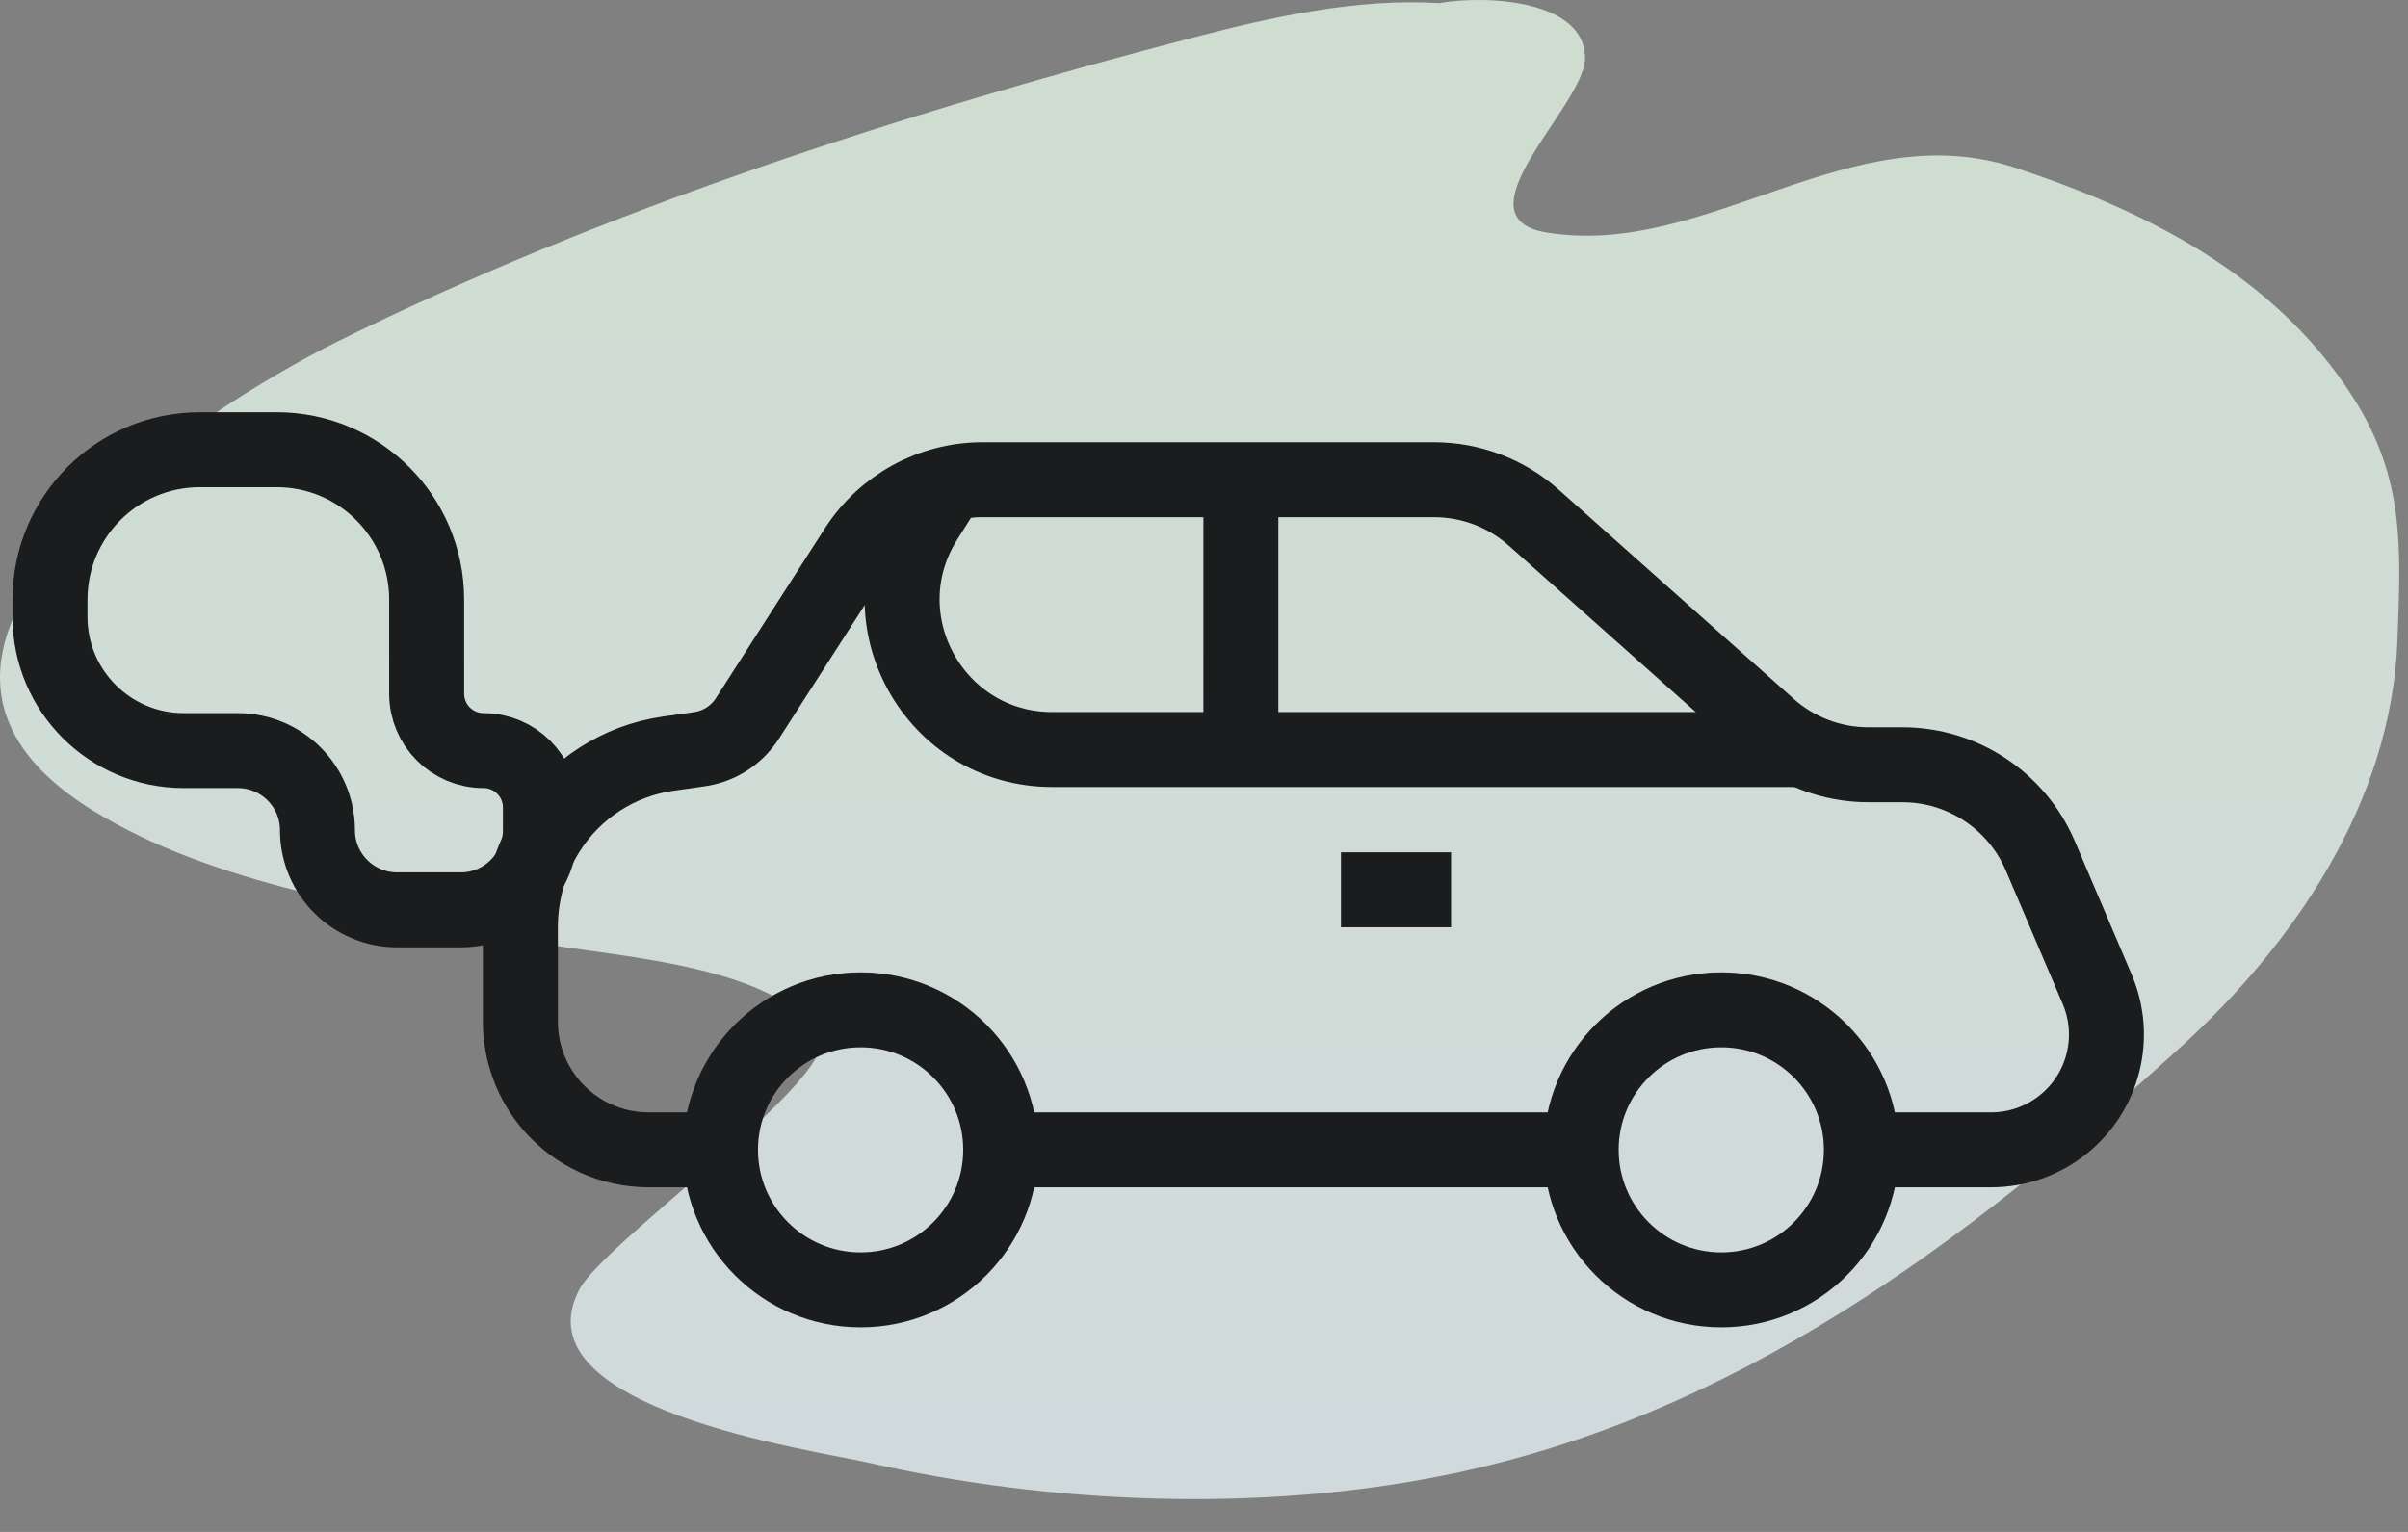
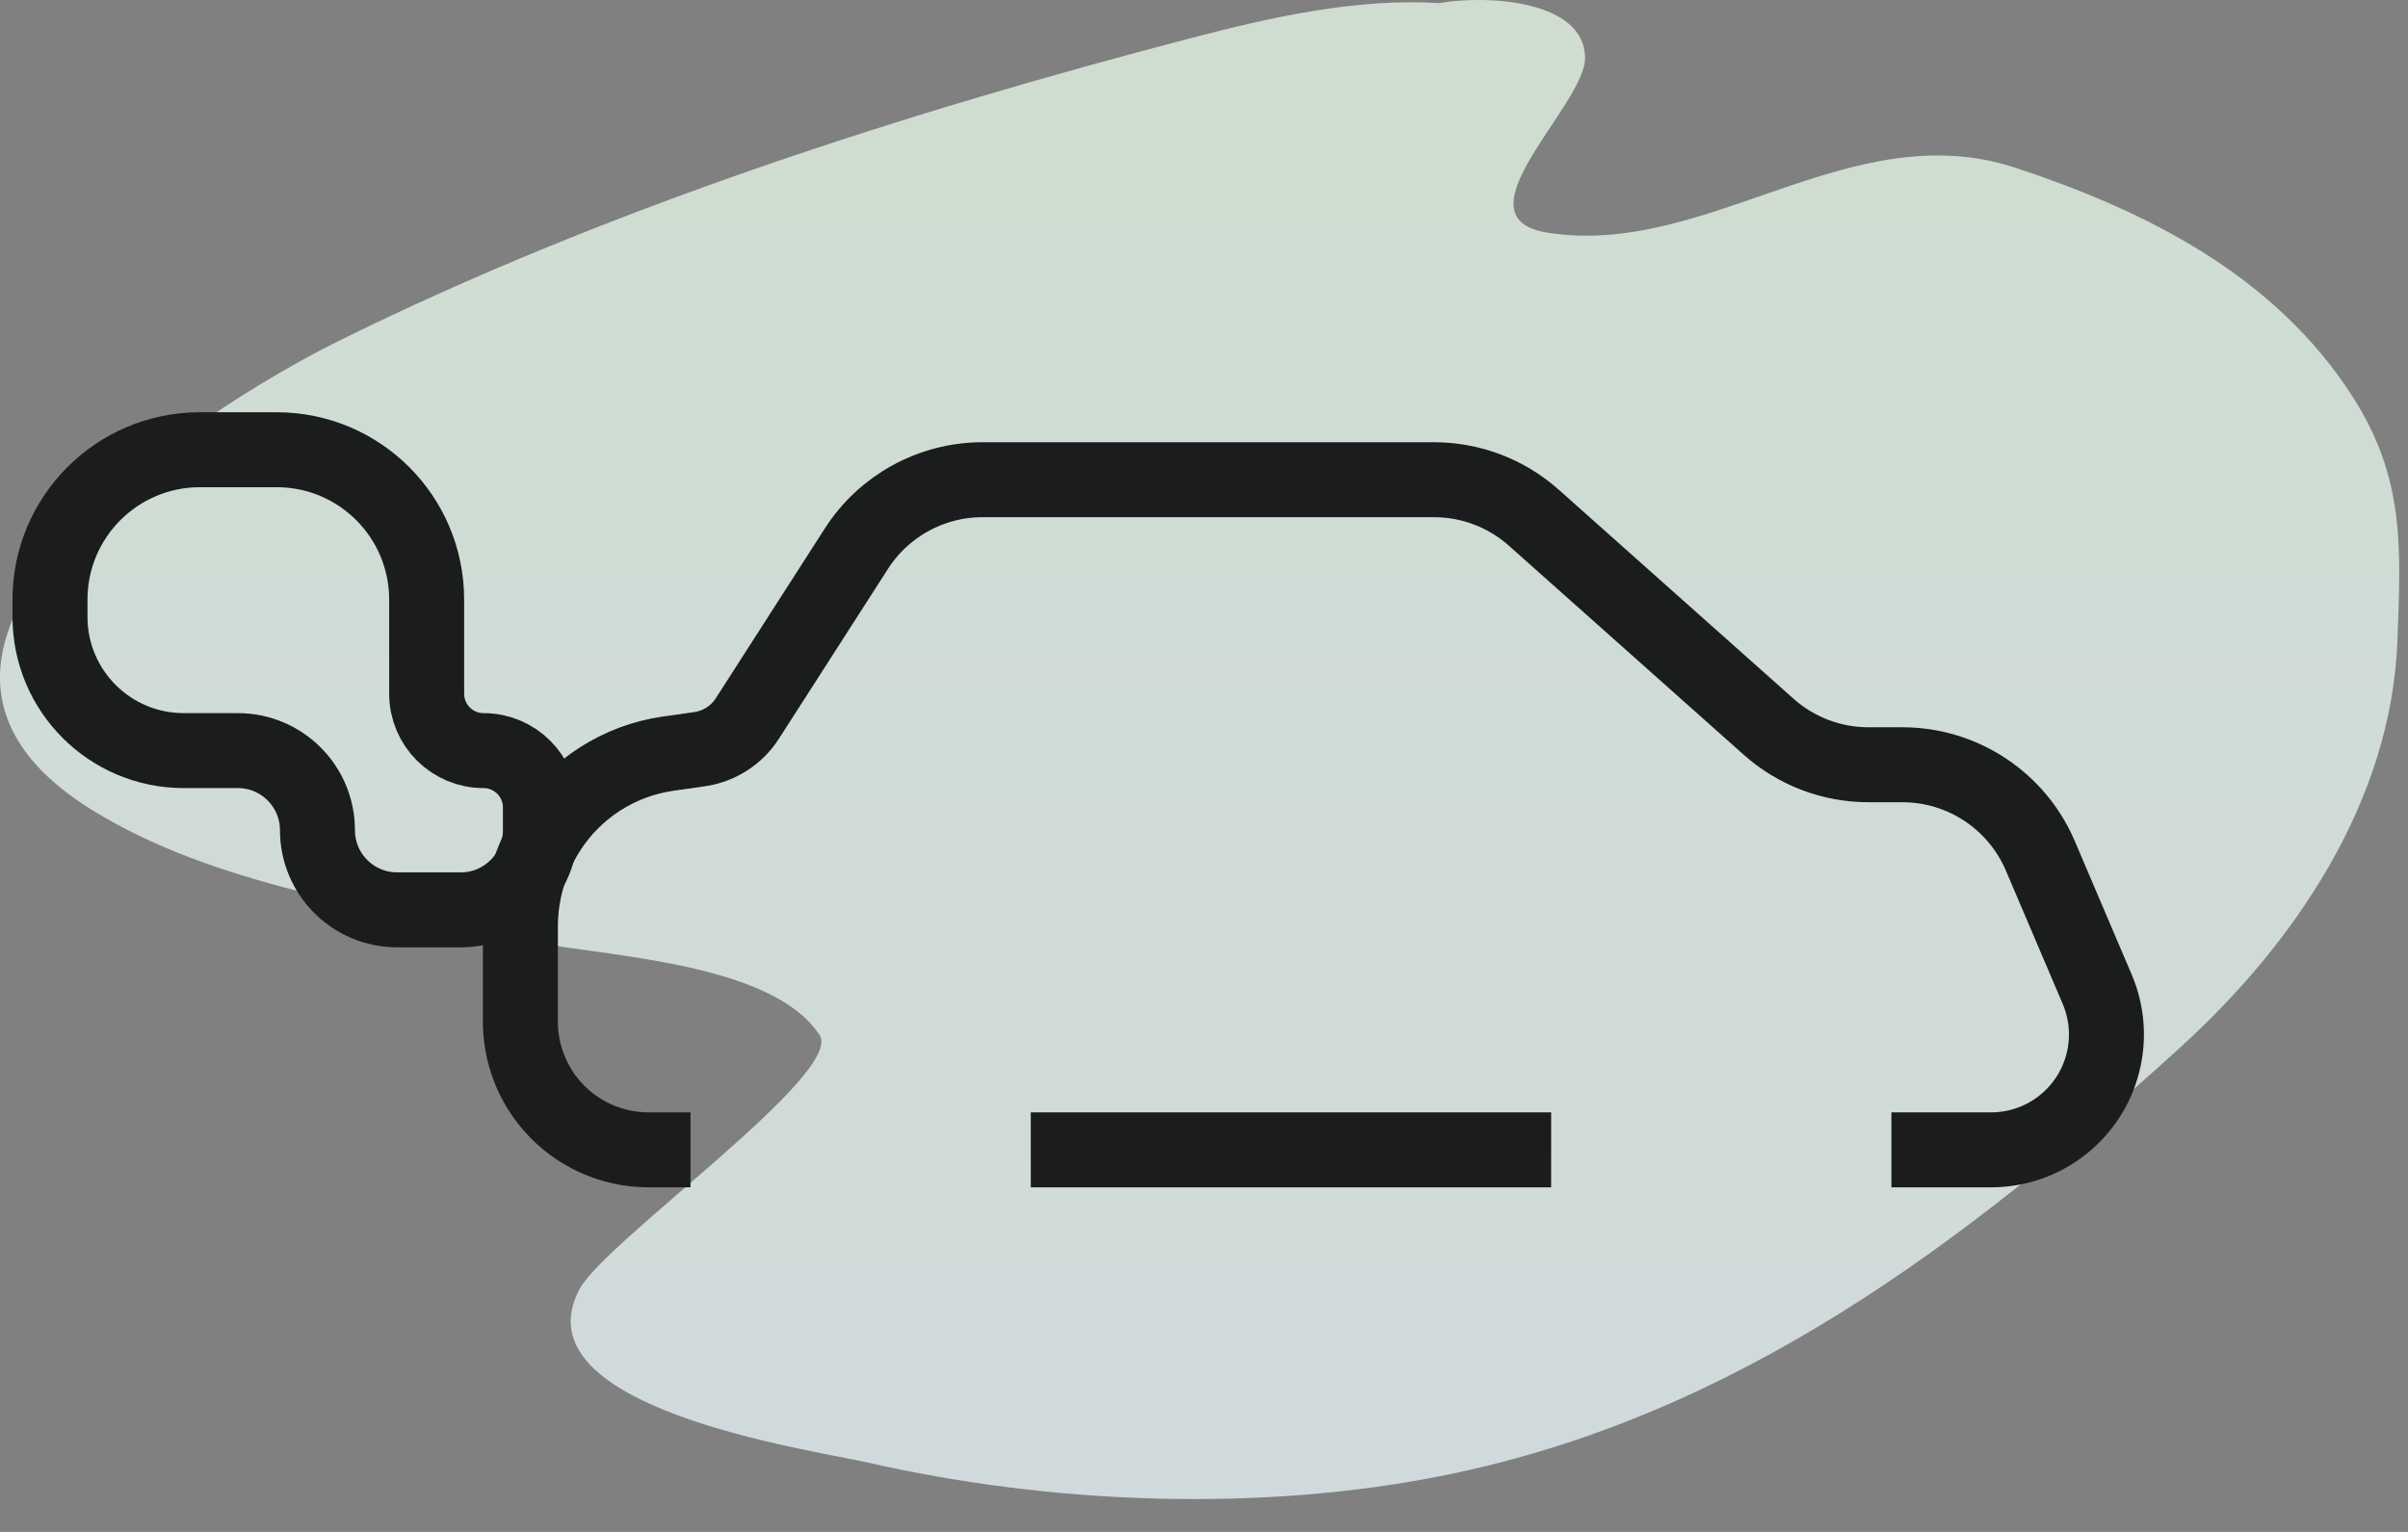
<svg xmlns="http://www.w3.org/2000/svg" width="66" height="42" viewBox="0 0 66 42" fill="none">
  <rect x="0" y="0" width="66" height="42" fill="#808080" stroke="none" />
  <g clip-path="url(#clip0_85_14788)">
    <path opacity="0.8" d="M32.656 1.041C34.838 0.471 37.175 -0.055 39.448 0.085C40.79 -0.148 43.444 0.017 43.444 1.592C43.444 2.891 39.842 5.965 42.404 6.377C46.795 7.082 50.718 3.103 55.253 4.604C58.814 5.782 62.353 7.542 64.49 10.887C65.925 13.133 65.801 15.044 65.711 17.549C65.55 22.001 62.854 25.899 59.773 28.703C53.811 34.129 47.545 38.834 39.617 40.443C34.552 41.47 28.813 41.245 23.782 40.098C22.235 39.745 14.157 38.61 15.882 35.347C16.575 34.036 23.154 29.425 22.463 28.376C21.09 26.292 16.231 26.219 14.166 25.742C10.371 24.866 5.896 24.308 2.505 22.196C-4.708 17.705 5.58 11.181 9.268 9.355C16.575 5.737 24.813 3.087 32.656 1.041Z" fill="url(#paint0_linear_85_14788)" />
    <path d="M28.252 31.525H35.932H42.515M18.926 31.525H17.777C16.764 31.525 15.8 31.088 15.132 30.325V30.325C14.572 29.684 14.263 28.862 14.263 28.011V25.41C14.263 24.479 14.528 23.567 15.028 22.781V22.781C15.761 21.63 16.96 20.856 18.311 20.663L19.173 20.54C19.712 20.463 20.192 20.155 20.486 19.696L23.473 15.042C24.229 13.864 25.532 13.152 26.932 13.152H39.304C40.312 13.152 41.285 13.522 42.038 14.192L48.478 19.927C49.231 20.597 50.203 20.967 51.211 20.967H52.142C53.789 20.967 55.277 21.951 55.923 23.465L57.481 27.121C58.038 28.427 57.657 29.945 56.547 30.832V30.832C55.986 31.281 55.29 31.525 54.571 31.525H51.841" stroke="#1A1C1D" stroke-width="2.055" />
-     <ellipse cx="23.588" cy="31.525" rx="3.84" ry="3.839" stroke="#1A1C1D" stroke-width="2.055" />
-     <ellipse cx="47.178" cy="31.525" rx="3.84" ry="3.839" stroke="#1A1C1D" stroke-width="2.055" />
-     <path d="M36.754 24.395H39.771" stroke="#1A1C1D" stroke-width="2.055" />
-     <path d="M49.32 20.55H34.011M26.057 13.152L25.365 14.249C23.64 16.986 25.607 20.55 28.843 20.55H34.011M34.011 20.55L34.011 13.7" stroke="#1A1C1D" stroke-width="2.055" />
    <path d="M14.812 22.138V22.762C14.812 23.968 13.835 24.945 12.629 24.945H10.885C9.679 24.945 8.701 23.968 8.701 22.762C8.701 21.556 7.724 20.579 6.518 20.579H5.036C3.011 20.579 1.37 18.938 1.37 16.913V16.44C1.37 14.17 3.21 12.33 5.48 12.33H7.584C9.854 12.33 11.694 14.17 11.694 16.44V19.019C11.694 19.881 12.392 20.579 13.253 20.579C14.114 20.579 14.812 21.277 14.812 22.138Z" stroke="#1A1C1D" stroke-width="2.055" />
  </g>
  <defs>
    <linearGradient id="paint0_linear_85_14788" x1="32.88" y1="0" x2="32.88" y2="41.1" gradientUnits="userSpaceOnUse">
      <stop stop-color="#E2F4E3" />
      <stop offset="1" stop-color="#E4F0F3" />
    </linearGradient>
    <clipPath id="clip0_85_14788">
      <rect width="65.76" height="41.1" fill="white" />
    </clipPath>
  </defs>
</svg>